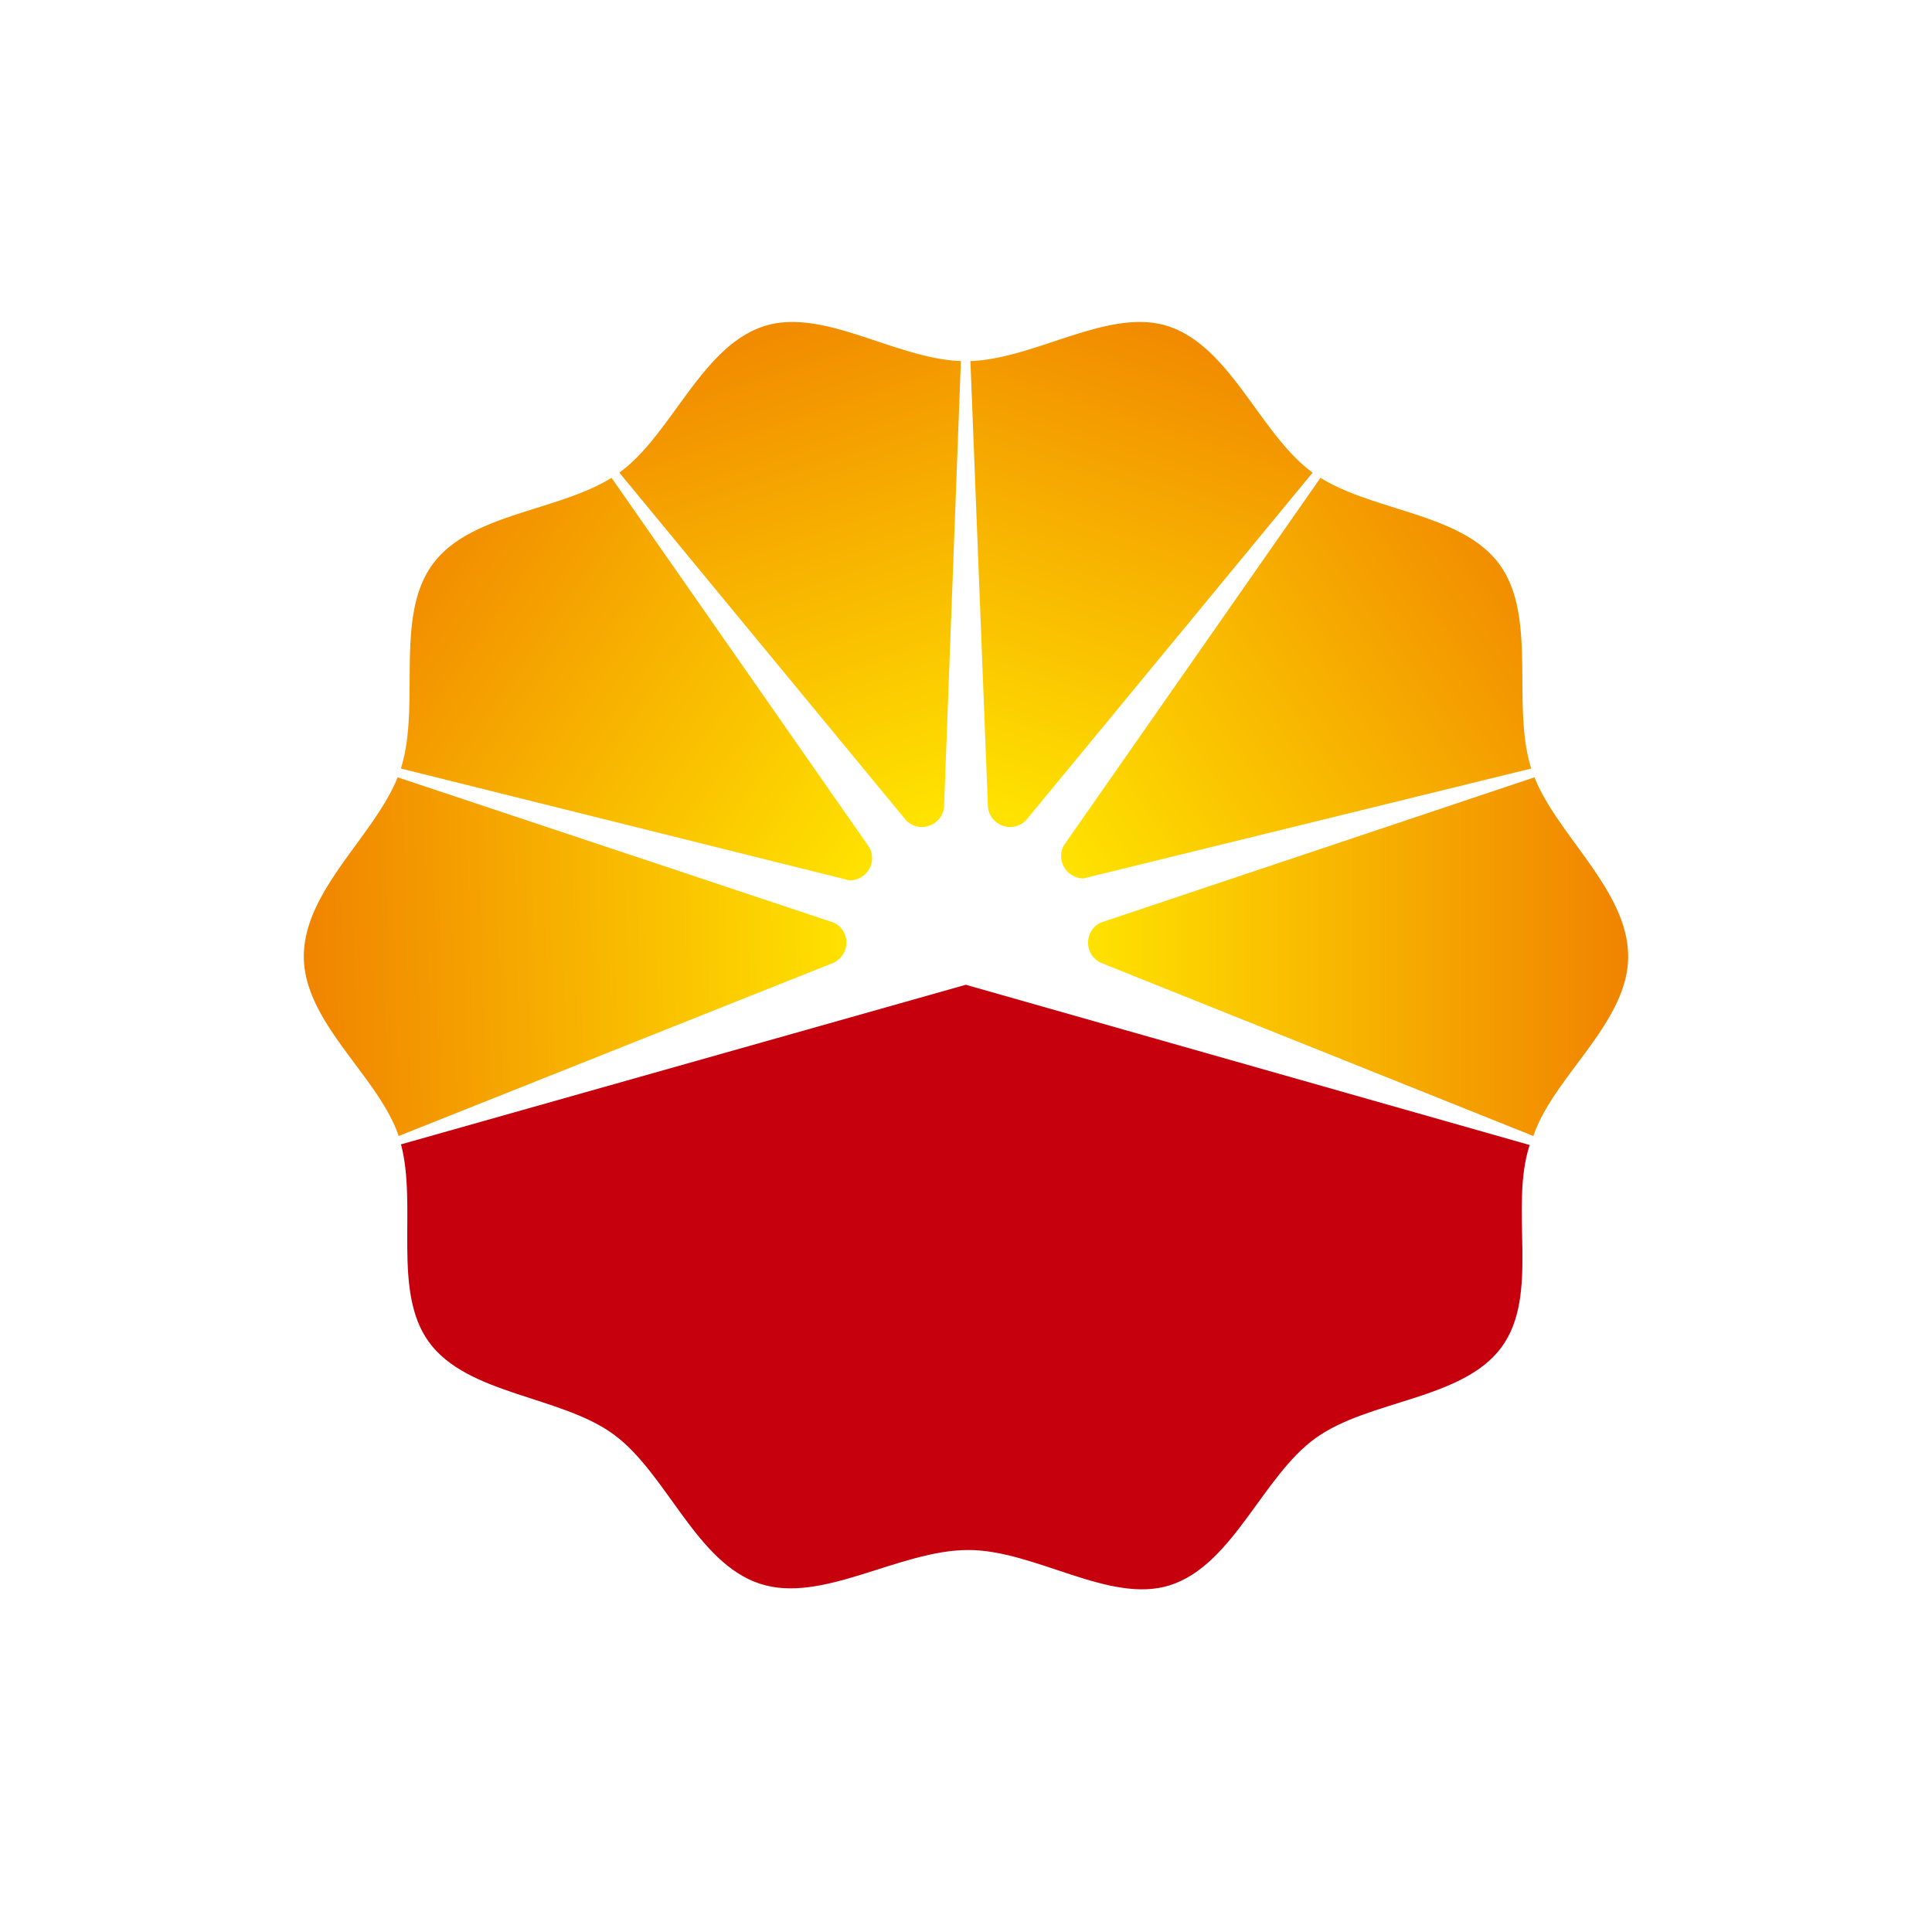
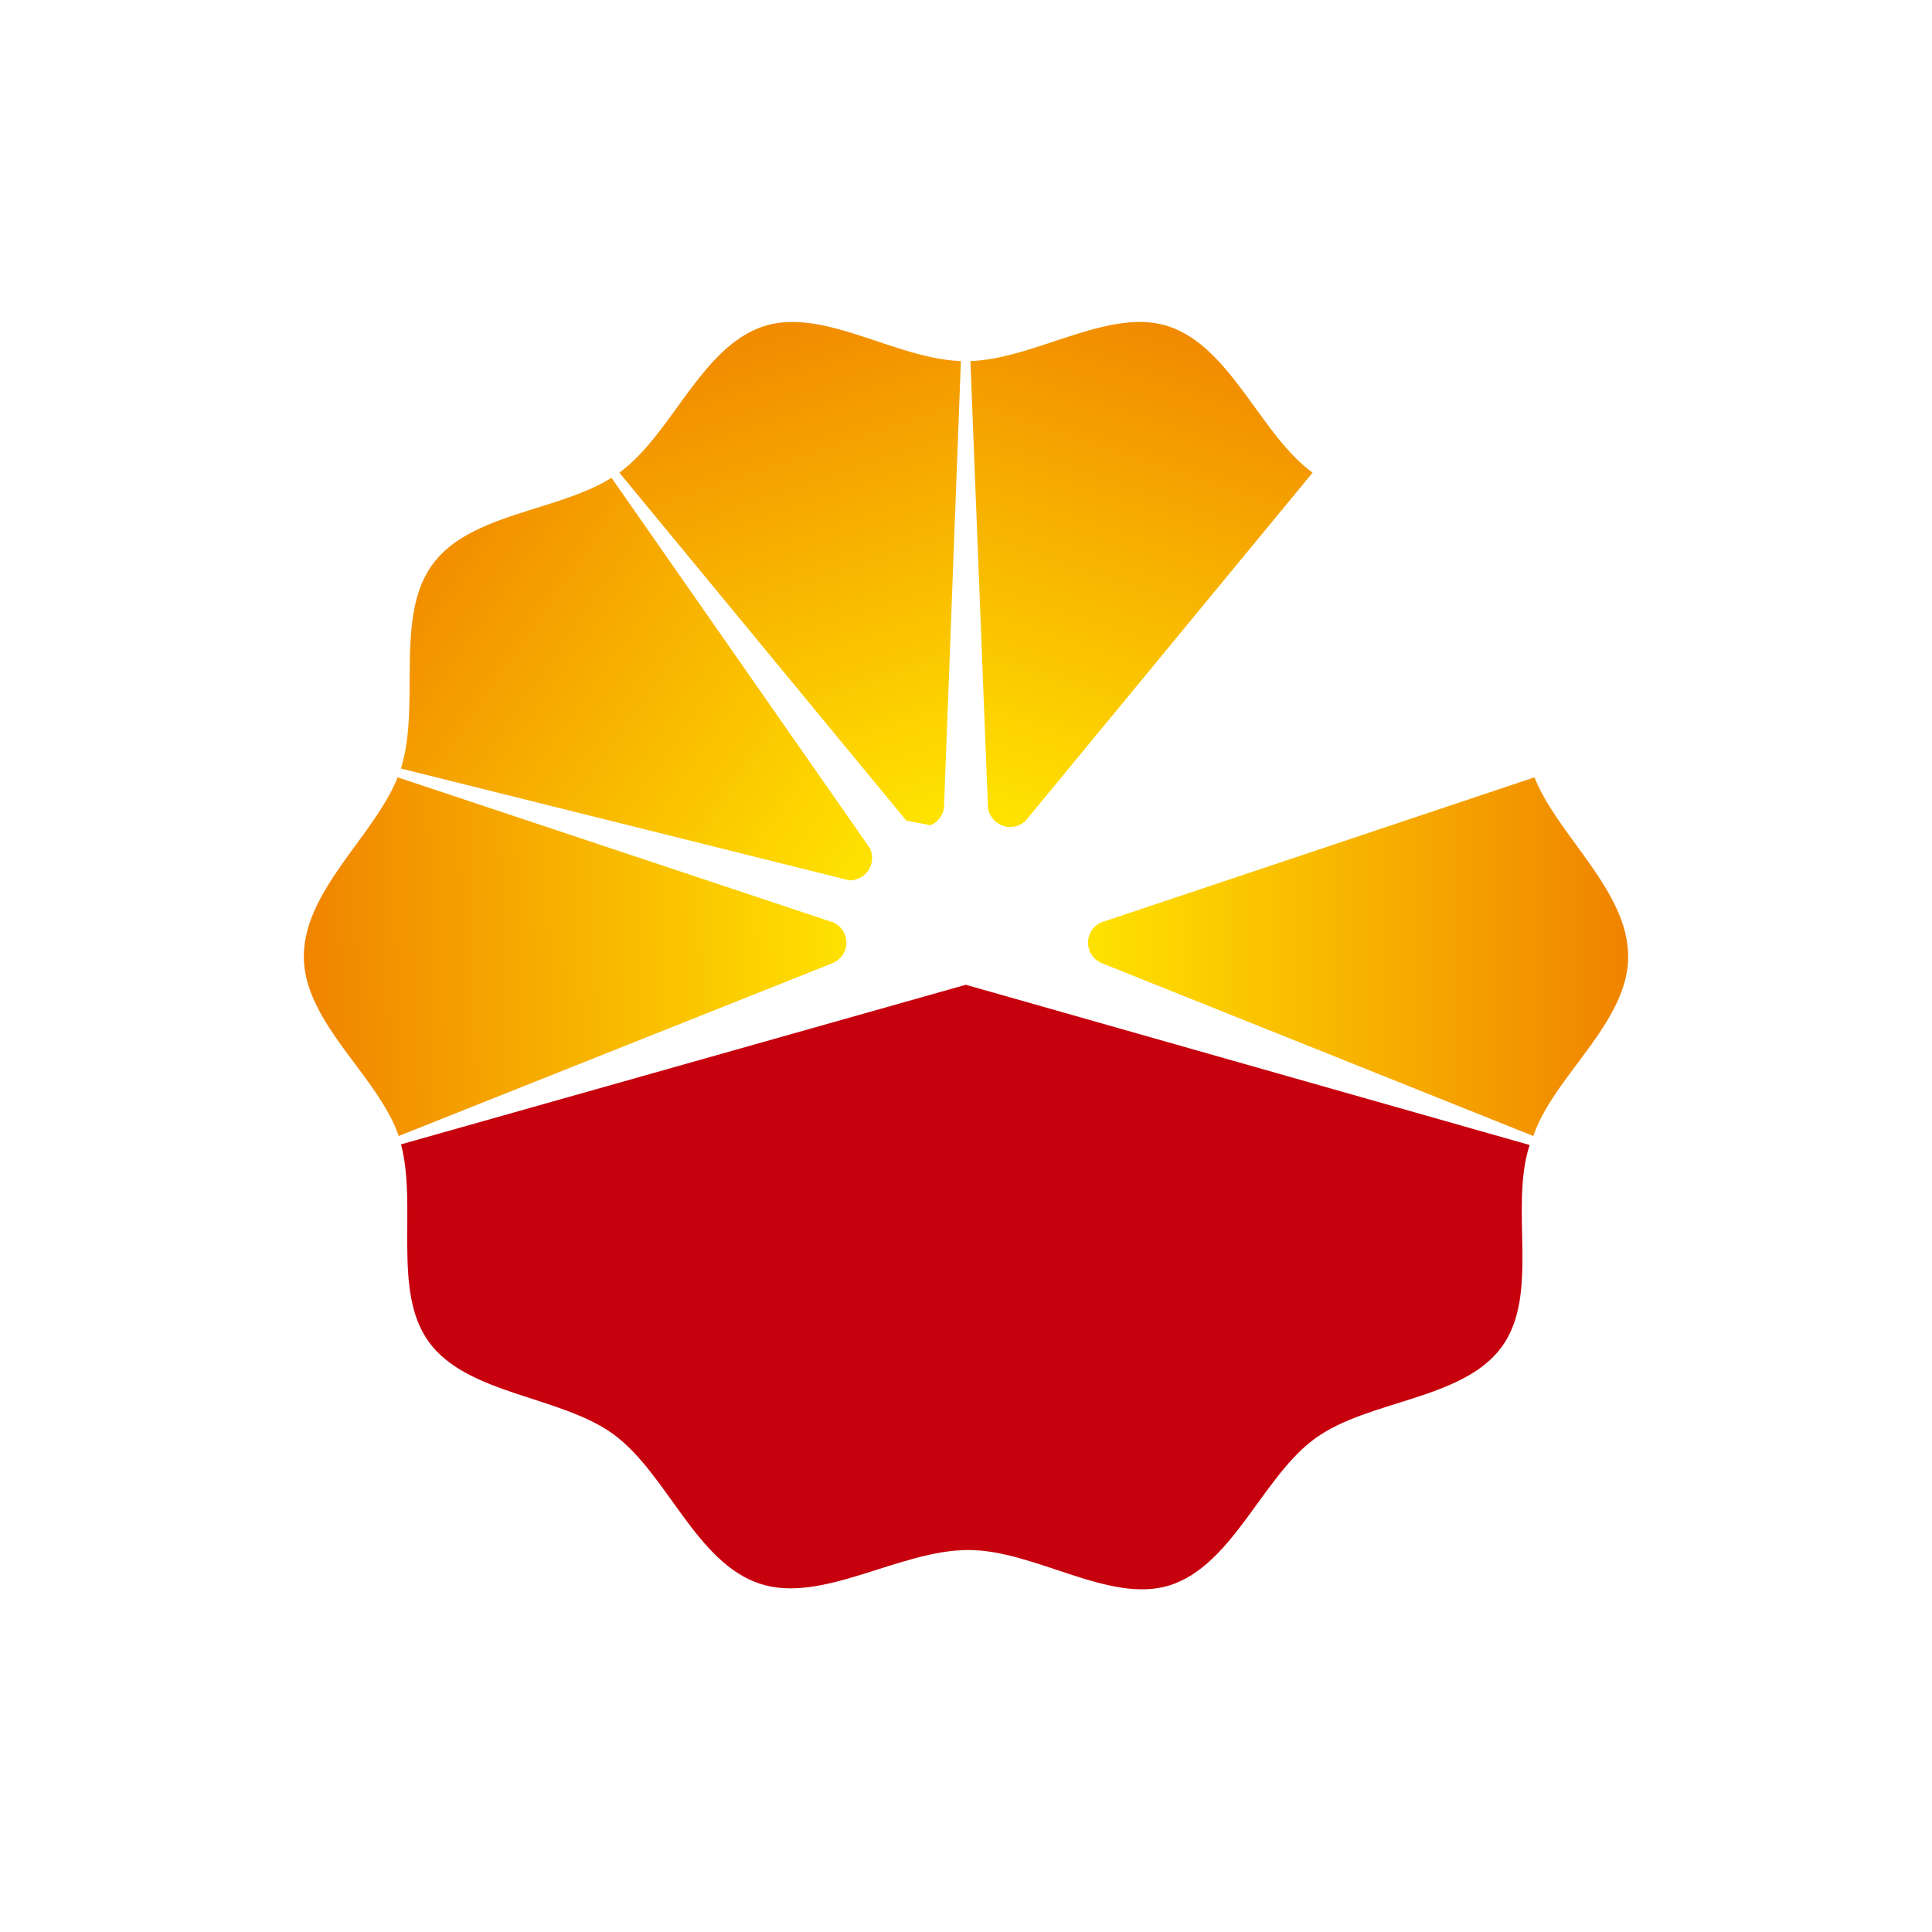
<svg xmlns="http://www.w3.org/2000/svg" width="60" height="60" fill="none">
  <path fill="#fff" d="M0 0h60v60H0z" />
  <g clip-path="url(#a)">
-     <path fill="#fff" d="M47.531 29.277c0 9.584-7.785 17.356-17.388 17.356S12.756 38.86 12.756 29.277 20.54 11.92 30.143 11.92s17.388 7.771 17.388 17.356" />
    <path fill="#C7000D" d="m29.994 30.583-17.54 4.956c.51 1.945-.28 4.555.863 6.134 1.194 1.651 4.104 1.67 5.746 2.878 1.648 1.209 2.554 3.986 4.54 4.634 1.932.633 4.318-1.046 6.464-1.048 2.077-.004 4.393 1.69 6.268 1.094 1.968-.633 2.875-3.39 4.523-4.57 1.653-1.191 4.56-1.182 5.77-2.818 1.21-1.638.234-4.309.876-6.284z" />
    <path fill="url(#b)" d="M26.285 29.273c0-.276-.16-.51-.395-.622l-13.54-4.51c-.739 1.837-2.918 3.522-2.914 5.572.006 2.05 2.322 3.717 2.945 5.567l13.485-5.372a.69.69 0 0 0 .419-.635" />
    <path fill="url(#c)" d="M26.382 27.341h.007a.7.7 0 0 0 .633-.407.69.69 0 0 0-.022-.614l-8.008-11.481c-1.685 1.048-4.392 1.106-5.55 2.677-1.207 1.63-.368 4.377-.992 6.351z" />
-     <path fill="url(#d)" d="M28.9 25.627a.68.68 0 0 0 .417-.555l.524-13.858c-2.035-.074-4.274-1.67-6.107-1.086-1.96.63-2.866 3.365-4.5 4.55l8.914 10.809a.69.69 0 0 0 .752.14" />
+     <path fill="url(#d)" d="M28.9 25.627a.68.68 0 0 0 .417-.555l.524-13.858c-2.035-.074-4.274-1.67-6.107-1.086-1.96.63-2.866 3.365-4.5 4.55l8.914 10.809" />
    <path fill="url(#e)" d="M33.79 29.26v.025a.69.69 0 0 0 .418.623L47.62 35.28c.622-1.85 2.94-3.518 2.944-5.567.003-2.05-2.175-3.735-2.91-5.572l-13.468 4.51a.69.69 0 0 0-.395.608" />
-     <path fill="url(#f)" d="M33.646 27.279h.008l13.9-3.412c-.627-1.975.209-4.72-.995-6.351-1.16-1.57-3.866-1.629-5.55-2.677l-7.972 11.418a.68.68 0 0 0-.021.614.7.7 0 0 0 .63.408" />
    <path fill="url(#g)" d="M31.1 25.627a.69.69 0 0 1-.418-.555l-.545-13.858c2.037-.074 4.3-1.67 6.13-1.086 1.958.63 2.867 3.365 4.498 4.55l-8.912 10.809a.69.69 0 0 1-.754.14" />
  </g>
  <defs>
    <linearGradient id="b" x1="26.421" x2="9.289" y1="29.344" y2="29.791" gradientUnits="userSpaceOnUse">
      <stop stop-color="#FFE200" />
      <stop offset="1" stop-color="#F08300" />
    </linearGradient>
    <linearGradient id="c" x1="26.827" x2="11.589" y1="27.08" y2="16.438" gradientUnits="userSpaceOnUse">
      <stop stop-color="#FFE200" />
      <stop offset="1" stop-color="#F08300" />
    </linearGradient>
    <linearGradient id="d" x1="28.695" x2="23.233" y1="25.331" y2="8.995" gradientUnits="userSpaceOnUse">
      <stop stop-color="#FFE200" />
      <stop offset="1" stop-color="#F08300" />
    </linearGradient>
    <linearGradient id="e" x1="33.791" x2="50.565" y1="29.71" y2="29.71" gradientUnits="userSpaceOnUse">
      <stop stop-color="#FFE200" />
      <stop offset="1" stop-color="#F08300" />
    </linearGradient>
    <linearGradient id="f" x1="33.219" x2="48.414" y1="27.029" y2="16.446" gradientUnits="userSpaceOnUse">
      <stop stop-color="#FFE200" />
      <stop offset="1" stop-color="#F08300" />
    </linearGradient>
    <linearGradient id="g" x1="31.3" x2="36.756" y1="25.335" y2="8.994" gradientUnits="userSpaceOnUse">
      <stop stop-color="#FFE200" />
      <stop offset="1" stop-color="#F08300" />
    </linearGradient>
    <clipPath id="a">
      <path fill="#fff" d="M9 10h42v40H9z" />
    </clipPath>
  </defs>
</svg>